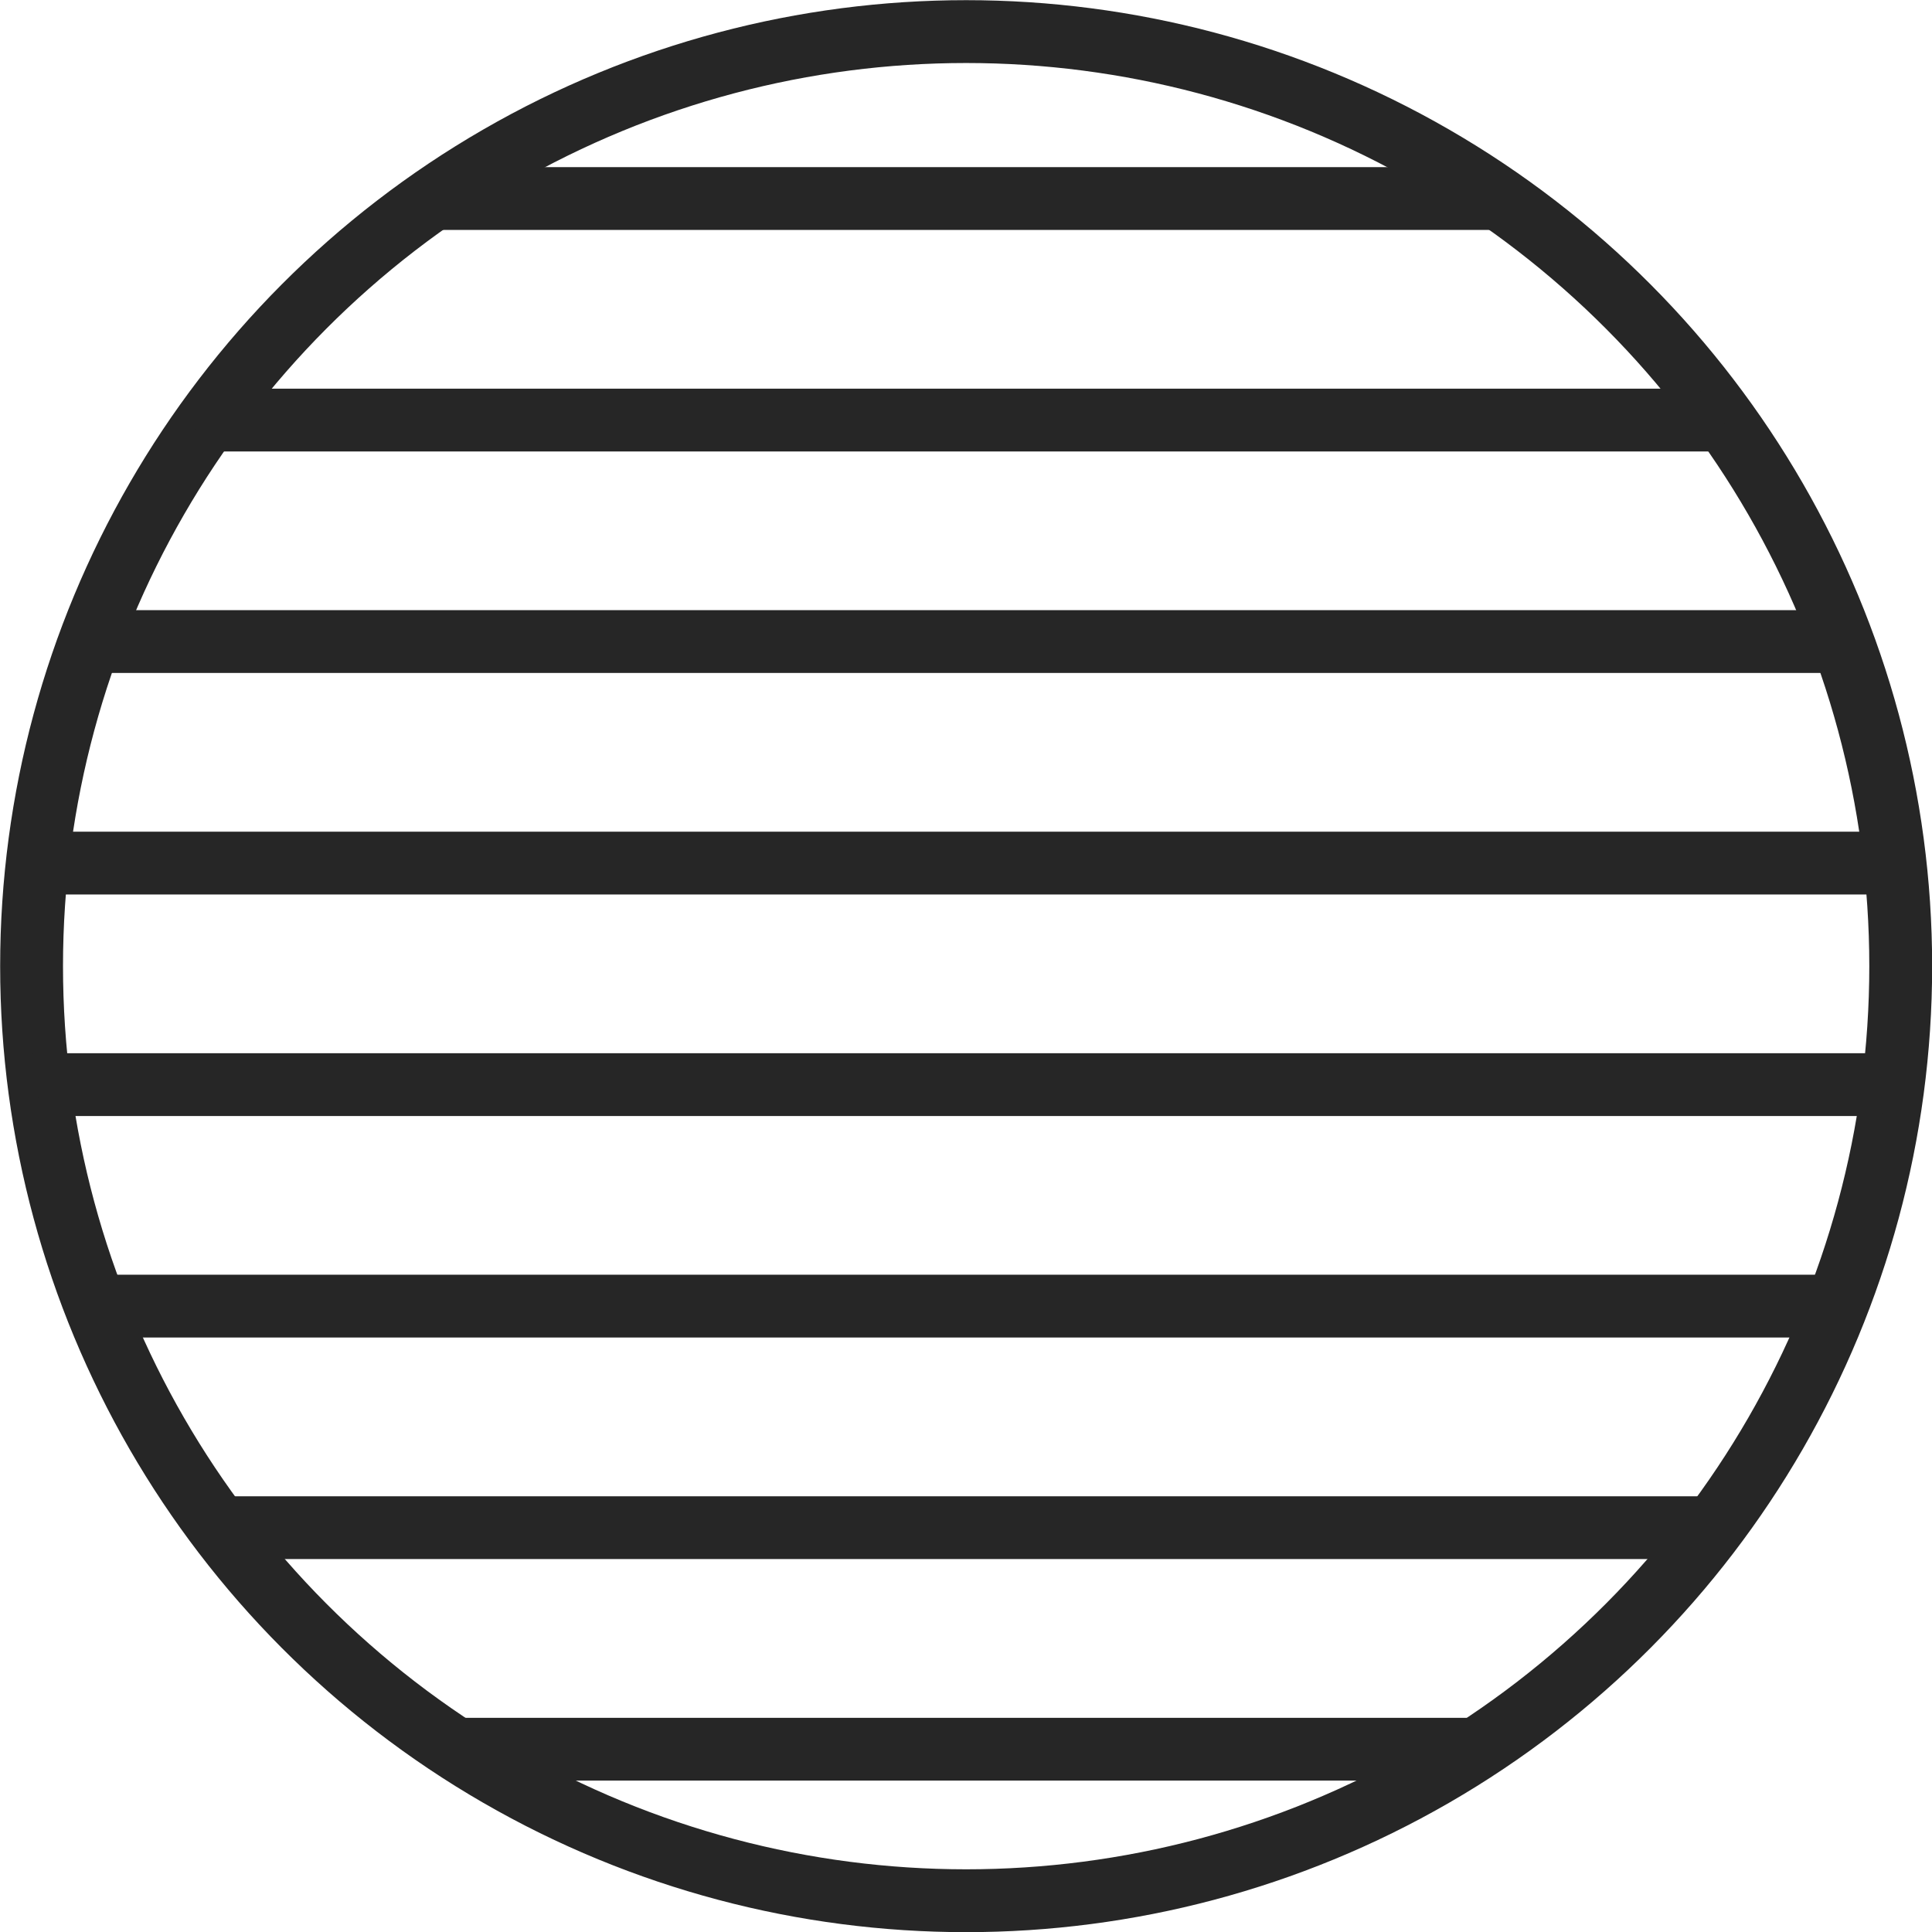
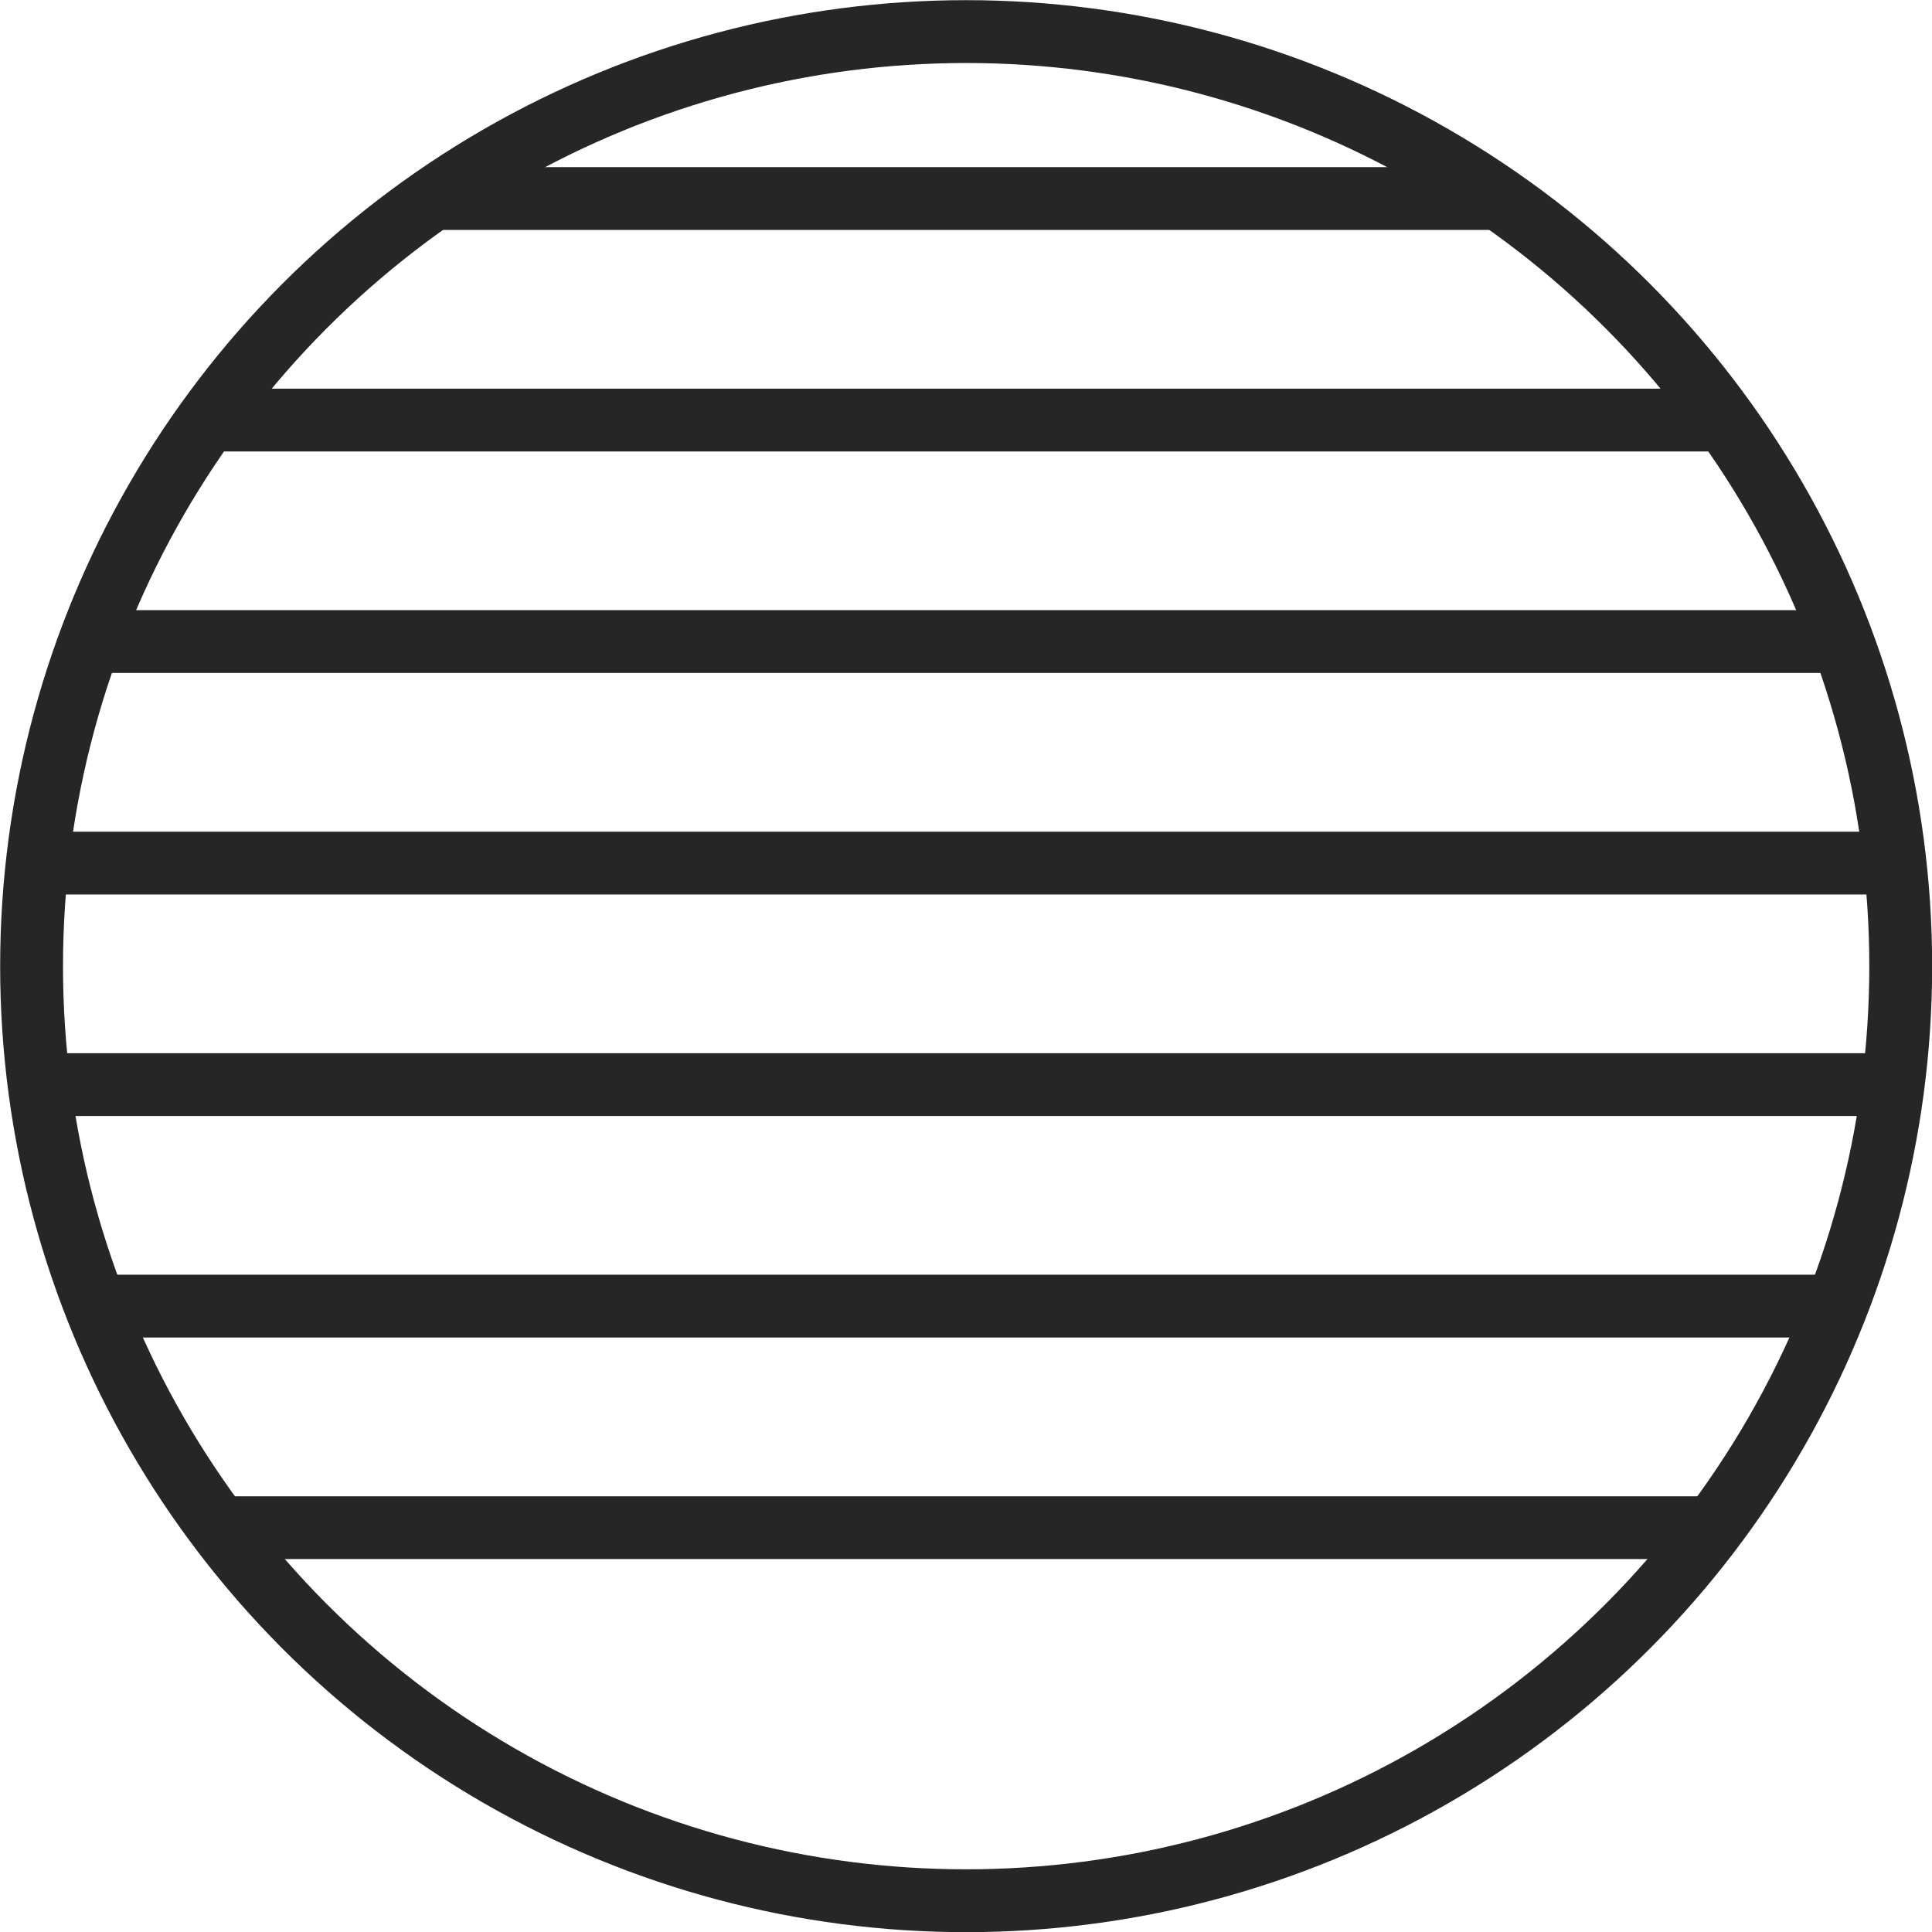
<svg xmlns="http://www.w3.org/2000/svg" xmlns:ns1="http://sodipodi.sourceforge.net/DTD/sodipodi-0.dtd" xmlns:ns2="http://www.inkscape.org/namespaces/inkscape" id="svg8" version="1.1" viewBox="0 0 61.411 61.411" height="61.411mm" width="61.411mm" ns1:docname="side.svg" ns2:version="1.4.2 (ebf0e940d0, 2025-05-08)" ns2:export-filename="side.png" ns2:export-xdpi="45.496773" ns2:export-ydpi="45.496773">
  <ns1:namedview id="namedview1" pagecolor="#ffffff" bordercolor="#000000" borderopacity="0.25" ns2:showpageshadow="2" ns2:pageopacity="0.0" ns2:pagecheckerboard="false" ns2:deskcolor="#d1d1d1" ns2:document-units="mm" ns2:zoom="0.46892829" ns2:cx="-206.85466" ns2:cy="680.27459" ns2:window-width="1920" ns2:window-height="1131" ns2:window-x="0" ns2:window-y="0" ns2:window-maximized="1" ns2:current-layer="g20" />
  <defs id="defs2">
    <clipPath clipPathUnits="userSpaceOnUse" id="clipPath20">
      <circle style="fill:#d4aa00;stroke:#000000;stroke-width:1.5;paint-order:markers stroke fill" id="circle20" cx="88.277" cy="84.492" r="22.298" />
    </clipPath>
    <clipPath clipPathUnits="userSpaceOnUse" id="clipPath19">
      <circle style="fill:#d4aa00;stroke:#000000;stroke-width:1.5;paint-order:markers stroke fill" id="circle19" cx="88.277" cy="84.492" r="22.298" />
    </clipPath>
    <clipPath clipPathUnits="userSpaceOnUse" id="clipPath18">
      <circle style="fill:#d4aa00;stroke:#000000;stroke-width:1.5;paint-order:markers stroke fill" id="circle18" cx="88.277" cy="84.492" r="22.298" />
    </clipPath>
    <clipPath clipPathUnits="userSpaceOnUse" id="clipPath17">
      <circle style="fill:#d4aa00;stroke:#000000;stroke-width:1.5;paint-order:markers stroke fill" id="circle17" cx="88.277" cy="84.492" r="22.298" />
    </clipPath>
    <clipPath clipPathUnits="userSpaceOnUse" id="clipPath16">
      <circle style="fill:#d4aa00;stroke:#000000;stroke-width:1.5;paint-order:markers stroke fill" id="circle16" cx="88.277" cy="84.492" r="22.298" />
    </clipPath>
    <clipPath clipPathUnits="userSpaceOnUse" id="clipPath15">
      <circle style="fill:#d4aa00;stroke:#000000;stroke-width:1.5;paint-order:markers stroke fill" id="circle15" cx="88.277" cy="84.492" r="22.298" />
    </clipPath>
    <clipPath clipPathUnits="userSpaceOnUse" id="clipPath14">
      <circle style="fill:#d4aa00;stroke:#000000;stroke-width:1.5;paint-order:markers stroke fill" id="circle14" cx="88.277" cy="84.492" r="22.298" />
    </clipPath>
    <clipPath clipPathUnits="userSpaceOnUse" id="clipPath13">
      <circle style="fill:#d4aa00;stroke:#000000;stroke-width:1.5;paint-order:markers stroke fill" id="circle13" cx="88.277" cy="84.492" r="22.298" />
    </clipPath>
  </defs>
  <g id="g20" transform="matrix(3.511,0,0,3.511,-229.016,-215.723)">
    <circle style="fill:none;stroke:#262626;stroke-width:0.569;stroke-opacity:1;paint-order:markers stroke fill" id="path4" cx="73.975" cy="70.189" r="8.461" />
    <path style="fill:none;stroke:#262626;stroke-width:1.5;stroke-opacity:1;paint-order:markers stroke fill" d="M 63.554,87.421 H 112.842" id="path5" clip-path="url(#clipPath20)" transform="matrix(0.379,0,0,0.379,40.478,38.129)" />
    <path style="fill:none;stroke:#262626;stroke-width:1.5;stroke-opacity:1;paint-order:markers stroke fill" d="M 63.554,92.712 H 112.842" id="path5-7" clip-path="url(#clipPath19)" transform="matrix(0.379,0,0,0.379,40.478,38.129)" />
    <path style="fill:none;stroke:#262626;stroke-width:1.5;stroke-opacity:1;paint-order:markers stroke fill" d="M 63.554,98.004 H 112.842" id="path5-7-9" clip-path="url(#clipPath18)" transform="matrix(0.379,0,0,0.379,40.478,38.129)" />
-     <path style="fill:none;stroke:#262626;stroke-width:1.5;stroke-opacity:1;paint-order:markers stroke fill" d="M 63.554,103.296 H 112.842" id="path5-7-9-7" clip-path="url(#clipPath17)" transform="matrix(0.379,0,0,0.379,40.478,38.129)" />
    <path style="fill:none;stroke:#262626;stroke-width:1.5;stroke-opacity:1;paint-order:markers stroke fill" d="M 63.554,82.129 H 112.842" id="path5-6" clip-path="url(#clipPath16)" transform="matrix(0.379,0,0,0.379,40.478,38.129)" />
    <path style="fill:none;stroke:#262626;stroke-width:1.5;stroke-opacity:1;paint-order:markers stroke fill" d="M 63.554,76.837 H 112.842" id="path5-6-1" clip-path="url(#clipPath15)" transform="matrix(0.379,0,0,0.379,40.478,38.129)" />
    <path style="fill:none;stroke:#262626;stroke-width:1.5;stroke-opacity:1;paint-order:markers stroke fill" d="M 63.554,71.546 H 112.842" id="path5-6-1-0" clip-path="url(#clipPath14)" transform="matrix(0.379,0,0,0.379,40.478,38.129)" />
    <path style="fill:none;stroke:#262626;stroke-width:1.5;stroke-opacity:1;paint-order:markers stroke fill" d="M 63.554,66.254 H 112.842" id="path5-6-1-0-9" clip-path="url(#clipPath13)" transform="matrix(0.379,0,0,0.379,40.478,38.129)" />
  </g>
</svg>